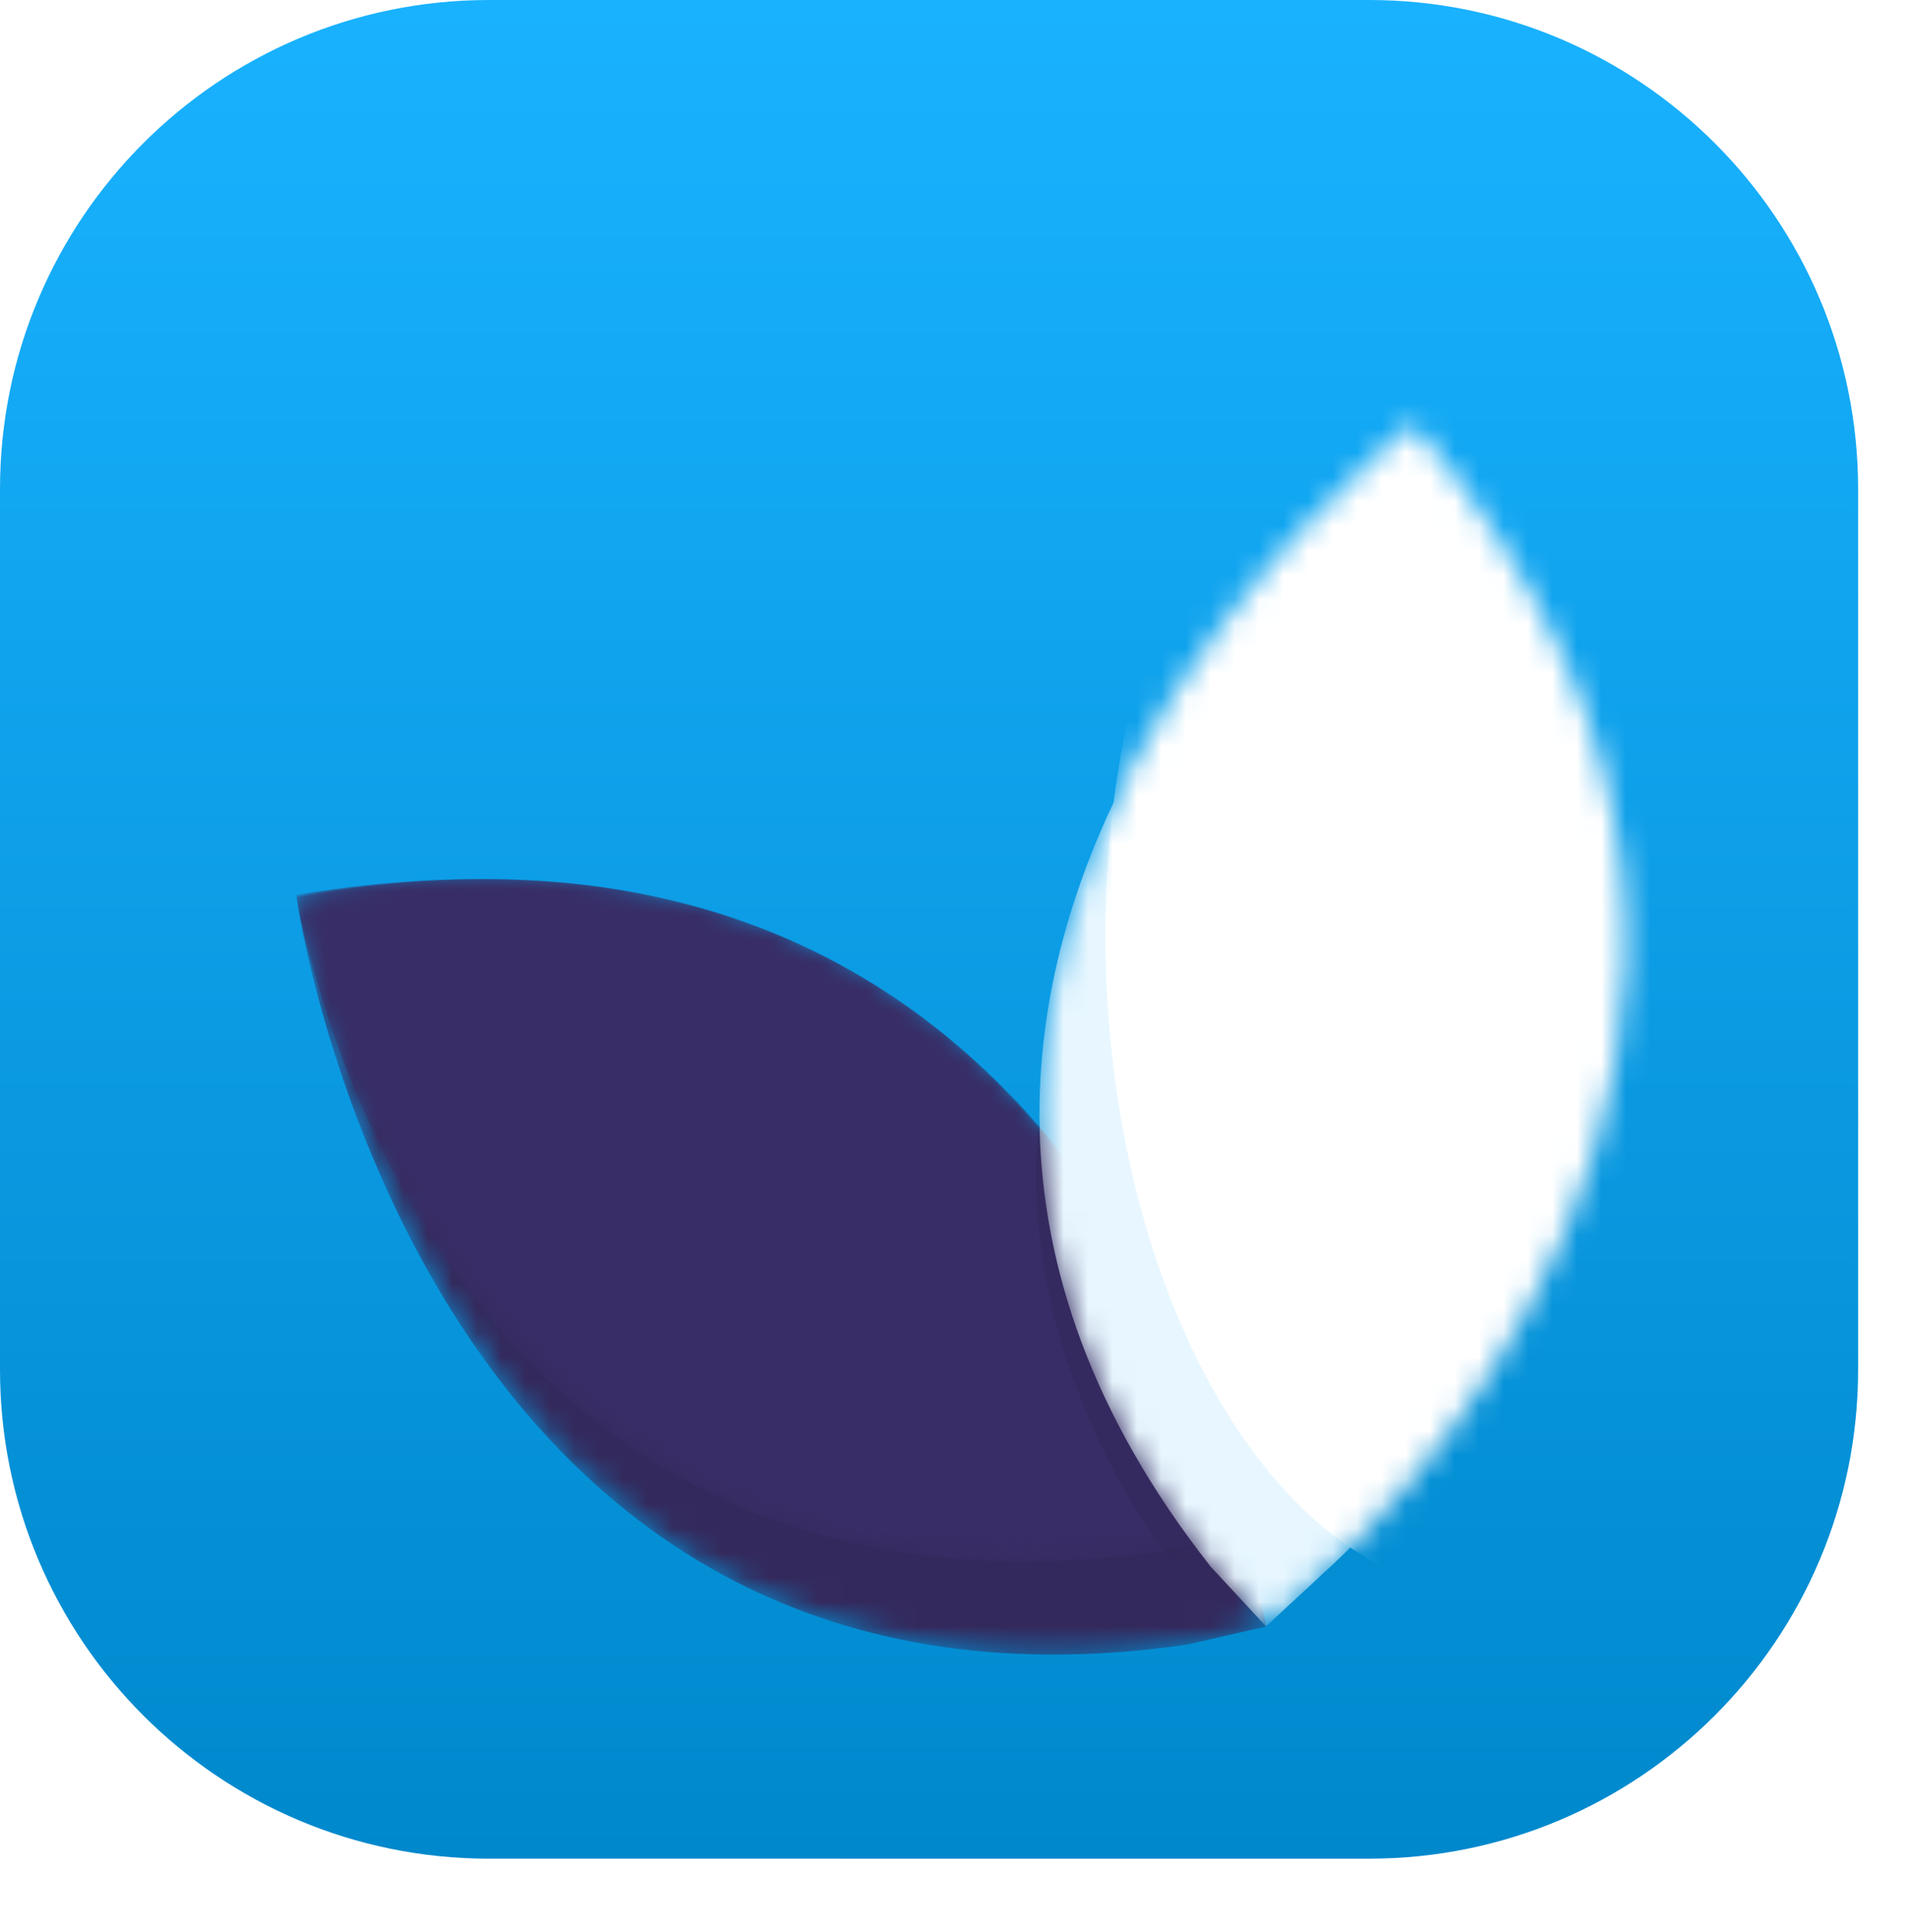
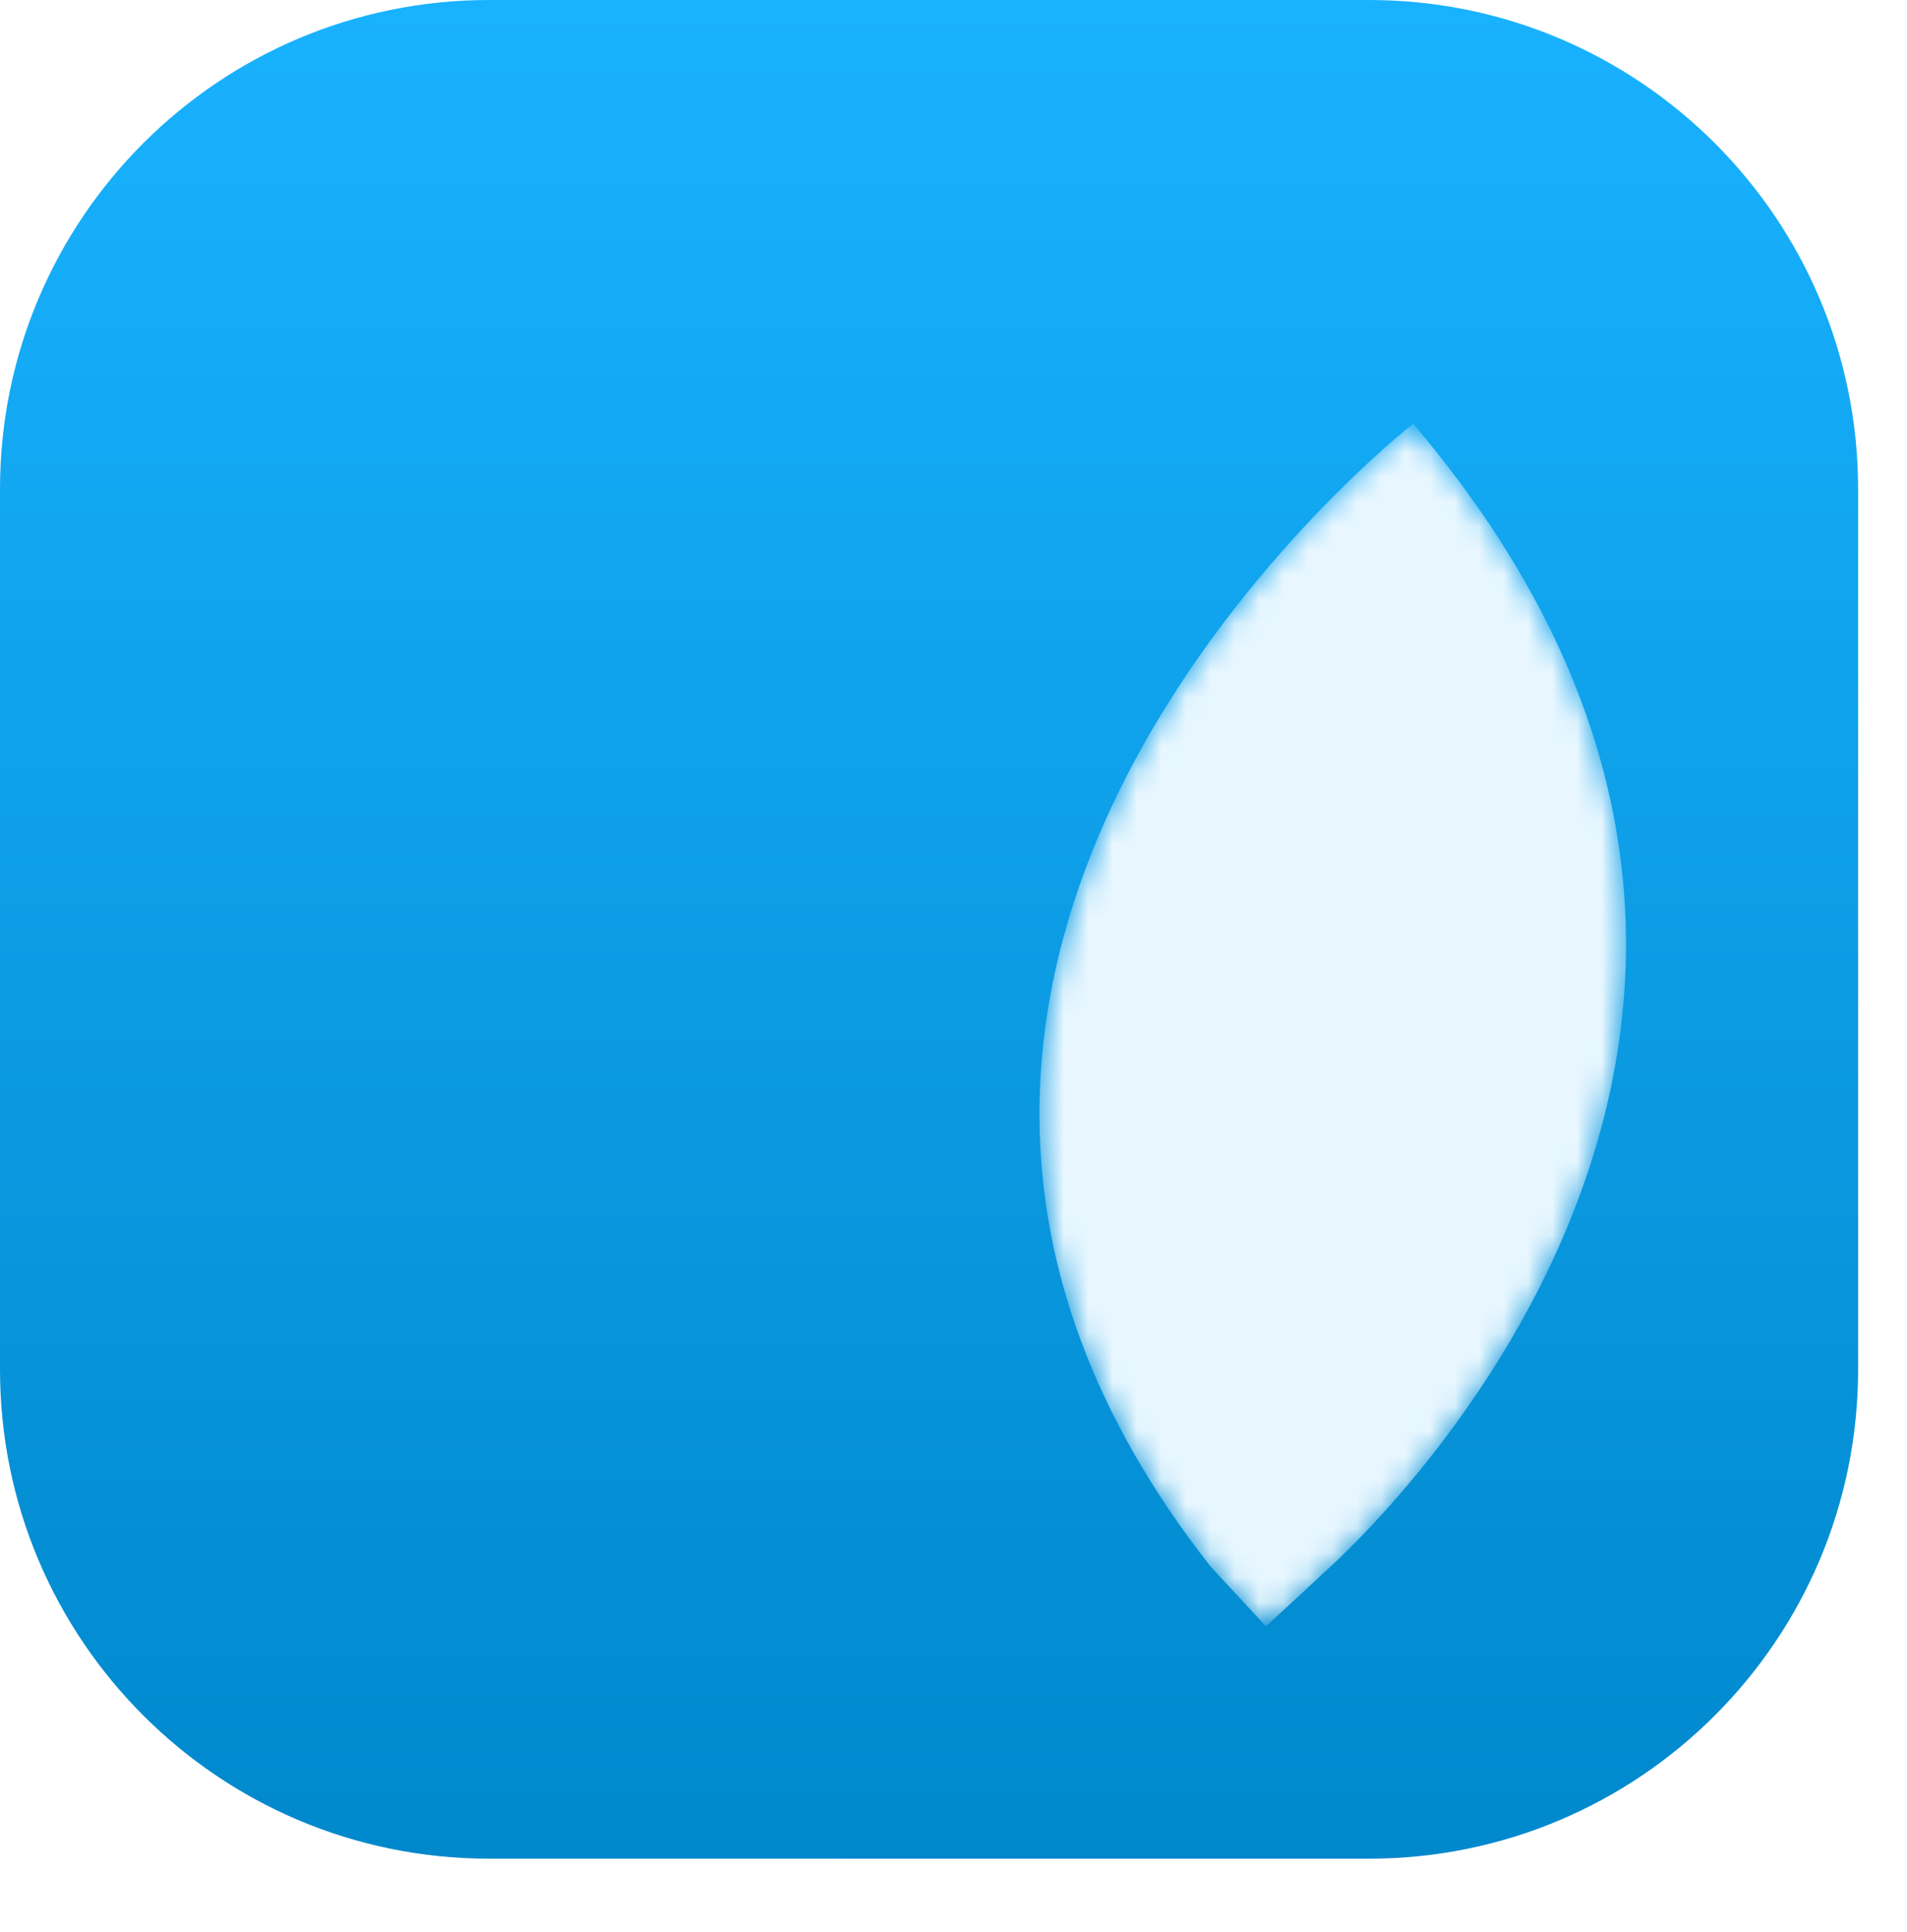
<svg xmlns="http://www.w3.org/2000/svg" xmlns:xlink="http://www.w3.org/1999/xlink" width="78" height="79" fill="none">
  <path fill-rule="evenodd" d="M20 0h36c11.046 0 20 8.954 20 20v36c0 11.046-8.954 20-20 20H20C8.954 76 0 67.046 0 56V20C0 8.954 8.954 0 20 0z" fill="url(#E)" />
  <g filter="url(#D)">
    <mask id="A" mask-type="alpha" maskUnits="userSpaceOnUse" x="9" y="33" width="40" height="33">
      <use xlink:href="#F" fill="#fff" />
    </mask>
    <g mask="url(#A)">
      <use xlink:href="#F" fill="#34295c" />
    </g>
    <mask id="B" mask-type="alpha" maskUnits="userSpaceOnUse" x="9" y="33" width="39" height="29">
      <use xlink:href="#G" fill="#fff" />
    </mask>
    <g mask="url(#B)">
      <use xlink:href="#G" fill="#392d67" />
      <path opacity=".218" d="M63.717 69.47c6.517-3.465 7.63-14.116 2.488-23.788S51.61 30.978 45.092 34.443s-7.63 14.116-2.488 23.79S57.2 72.937 63.717 69.47z" fill="#282043" />
    </g>
    <mask id="C" mask-type="alpha" maskUnits="userSpaceOnUse" x="39" y="15" width="25" height="50">
      <use xlink:href="#H" fill="#fff" />
    </mask>
    <g mask="url(#C)">
      <use xlink:href="#H" fill="#e8f7ff" />
-       <path d="M58.105 63.088c8.264-.29 14.56-12.084 14.06-26.347s-7.6-25.6-15.865-25.302-14.56 12.084-14.06 26.347 7.6 25.6 15.865 25.302z" fill="#fff" />
    </g>
  </g>
  <defs>
    <filter id="D" x="1.124" y="6.325" width="76.383" height="72.33" filterUnits="userSpaceOnUse" color-interpolation-filters="sRGB">
      <feFlood flood-opacity="0" result="A" />
      <feColorMatrix in="SourceAlpha" values="0 0 0 0 0 0 0 0 0 0 0 0 0 0 0 0 0 0 127 0" />
      <feOffset dx="3" dy="2" />
      <feGaussianBlur stdDeviation="5.5" />
      <feColorMatrix values="0 0 0 0 0 0 0 0 0 0 0 0 0 0 0 0 0 0 0.096 0" />
      <feBlend in2="A" />
      <feBlend in="SourceGraphic" />
    </filter>
    <linearGradient id="E" x1="38" y1="0" x2="38" y2="76" gradientUnits="userSpaceOnUse">
      <stop stop-color="#19b2ff" />
      <stop offset="1" stop-color="#08c" />
    </linearGradient>
-     <path id="F" d="M48.117 61.5l-.007.002S41.983 28.654 9.124 34.684c0 0 4.924 35.123 36.42 30.563l3.258-.744-.683-2.993z" />
-     <path id="G" d="M46.624 58.206l-.007.002s-5.892-28.92-37.493-23.613c0 0 4.735 30.914 35.024 26.9l3.133-.655-.657-2.634z" />
    <path id="H" d="M51.03 62.42l-.005-.005s25.368-21.673 3.776-47.09c0 0-27.925 21.76-8.286 46.73l2.267 2.448 2.25-2.084z" />
  </defs>
</svg>